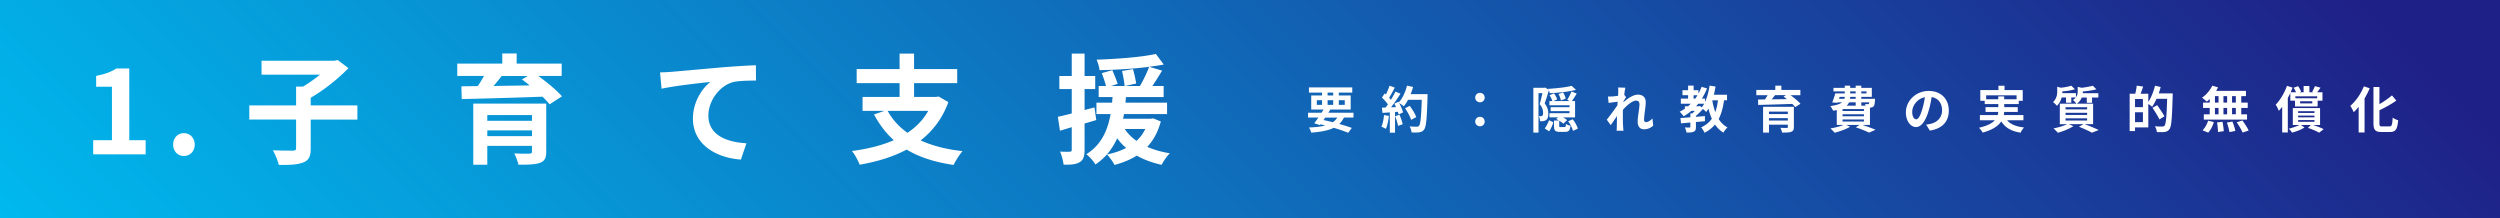
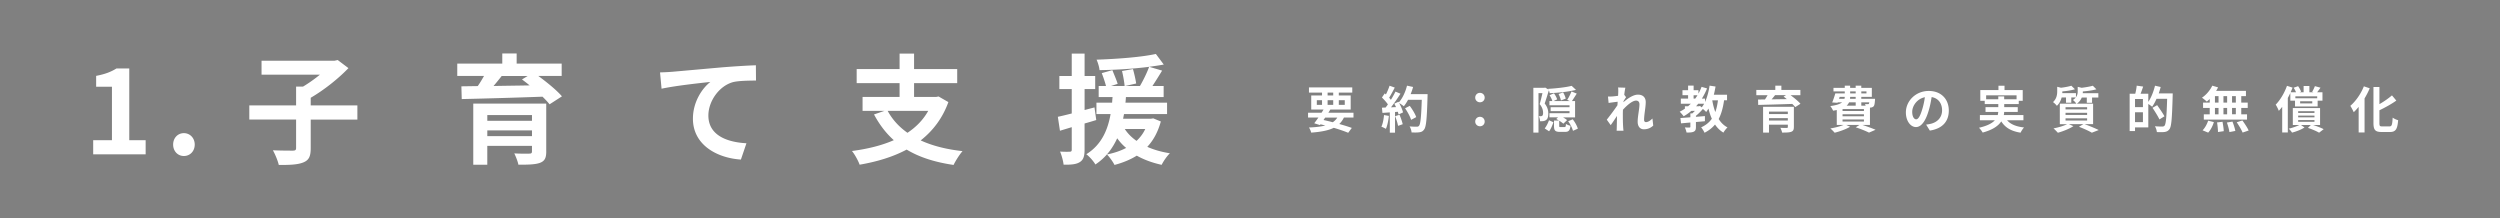
<svg xmlns="http://www.w3.org/2000/svg" xmlns:xlink="http://www.w3.org/1999/xlink" id="_レイヤー_1" data-name="レイヤー_1" viewBox="0 0 1442 126">
  <rect x="0" y="0" width="1442" height="126" fill="#808080" stroke="none" />
  <defs>
    <linearGradient id="_名称未設定グラデーション_20" data-name="名称未設定グラデーション 20" x1="-302.49" y1="8.84" x2="-302.49" y2="-1224.62" gradientUnits="userSpaceOnUse">
      <stop offset="0" stop-color="#00b9ee" />
      <stop offset=".65" stop-color="#1551a8" />
      <stop offset=".95" stop-color="#1f2087" />
    </linearGradient>
    <linearGradient id="_名称未設定グラデーション_20-2" data-name="名称未設定グラデーション 20" x1="329" y1="455" x2="1113" y2="-329" xlink:href="#_名称未設定グラデーション_20" />
    <clipPath id="clippath">
      <path style="fill:none" d="M-1313.49-1226h1920V-20h-1920z" />
    </clipPath>
    <style>.cls-1{fill:#fff}</style>
  </defs>
  <g style="clip-path:url(#clippath)">
    <path style="fill:url(#_名称未設定グラデーション_20)" d="M-1313.49-1224.62h2022V8.84h-2022z" />
  </g>
-   <path style="fill:url(#_名称未設定グラデーション_20-2)" d="M0 0h1442v126H0z" />
  <path class="cls-1" d="M53.76 80.85h10.81V50.01h-9.11v-6.25c5.03-.96 8.5-2.27 11.69-4.26h7.41v41.35h9.45v8.17H53.75v-8.17ZM99.87 83.39c0-3.78 2.65-6.59 6.19-6.59s6.26 2.82 6.26 6.59-2.65 6.59-6.26 6.59-6.19-2.88-6.19-6.59ZM206.14 68.97h-26.92v16.48c0 4.74-1.02 6.94-4.28 8.24-3.2 1.31-7.96 1.51-14.14 1.44-.54-2.4-2.11-6.18-3.4-8.45 4.69.21 9.93.21 11.49.21 1.43 0 1.9-.34 1.9-1.58V68.96H143.8v-8.17h26.99V49.94h4.01c3.33-1.99 6.8-4.46 9.72-6.87h-33.66v-8.04h42.09l1.84-.41 6.19 4.67c-5.78 6.04-14.08 12.64-21.76 17.1v4.4h26.92v8.17ZM310.53 43.83c4.96 3.64 10.61 8.24 13.6 11.74l-7.14 4.6c-1.02-1.3-2.45-2.82-4.08-4.4-16.93.62-34.68 1.1-46.58 1.37l-.2-7.35 9.45-.14c1.29-1.85 2.52-3.92 3.6-5.84h-15.43v-7.14h25.97v-5.84h8.29v5.84h25.97v7.14h-13.46Zm4.55 43.55c0 3.85-.95 5.56-3.74 6.59-2.79.96-6.8 1.03-12.31 1.03-.41-1.99-1.5-4.67-2.38-6.53 3.26.21 7.62.21 8.63.14 1.22 0 1.56-.34 1.56-1.3v-3.16h-25.77V95h-8.09V59.77h42.09v27.61Zm-34-21.02v3.3h25.77v-3.3h-25.77Zm25.77 12.16v-3.3h-25.77v3.3h25.77Zm-17.47-34.69c-1.5 1.92-3.13 3.92-4.69 5.77 6.59-.14 13.67-.21 20.81-.34-1.5-1.24-2.99-2.4-4.42-3.43l3.26-1.99h-14.96ZM387.44 41.43c5.64-.48 16.86-1.51 29.31-2.61 7-.55 14.48-1.03 19.24-1.17l.07 8.79c-3.67.07-9.52.07-13.12.89-8.23 2.2-14.35 11.13-14.35 19.3 0 11.26 10.47 15.38 21.96 16l-3.2 9.41c-14.21-.96-27.67-8.72-27.67-23.56 0-9.89 5.51-17.72 10.06-21.22-6.39.69-20.26 2.2-28.15 3.91l-.88-9.41c2.72-.07 5.37-.21 6.73-.34ZM547.03 58.87c-3.4 9.41-8.98 16.62-15.98 22.12 6.73 3.09 14.75 5.15 24.14 6.18-1.7 1.92-4.01 5.56-5.17 7.97-10.81-1.58-19.79-4.46-27.06-8.86-7.96 4.26-17.2 7-27.13 8.72-.75-2.2-2.86-6.04-4.42-7.9 8.91-1.17 17.13-3.16 24.14-6.25-4.56-4.05-8.29-9-11.42-14.83l5.98-2.06h-12.58v-8.04h21.35v-7.97h-24.75v-8.1h24.75v-8.93h8.36v8.93h24.88v8.1h-24.88v7.97h12.71l1.43-.27 5.64 3.23Zm-35.02 5.09c2.72 5.01 6.53 9.2 11.42 12.64 4.96-3.3 9.04-7.42 11.97-12.64h-23.39ZM632.31 69.24c-2.24.69-4.49 1.37-6.73 1.99v15.11c0 3.78-.68 5.84-2.72 7.14-2.04 1.31-4.96 1.58-9.38 1.51-.2-1.99-1.09-5.36-2.04-7.56 2.45.14 4.76.14 5.58.07.82 0 1.16-.28 1.16-1.17V73.35l-6.8 2.06-1.22-8.04c2.31-.48 5.03-1.17 8.02-1.92V51.37h-7.14v-7.55h7.14V30.91h7.41v12.91h6.12v7.55h-6.12v12.09l5.71-1.51 1.02 7.28Zm37.26.83c-1.7 6.11-4.28 10.85-7.82 14.63 3.88 1.72 8.23 2.95 13.05 3.71-1.7 1.58-3.74 4.6-4.76 6.66-5.37-1.17-10.2-2.95-14.35-5.29-3.74 2.33-8.16 4.12-12.85 5.36-.82-1.72-2.99-4.74-4.35-6.04 4.08-.82 7.82-2.06 11.08-3.78-1.97-1.58-3.67-3.5-5.17-5.56-2.65 5.77-6.53 11.13-12.58 15.11-1.09-1.92-3.4-4.53-5.24-5.91 8.98-5.56 12.44-14.35 14.01-23.15h-8.16v-6.59h9.04c.07-1.1.14-2.2.27-3.23h-8.02V49.6h4.22c-.54-2.13-1.56-5.15-2.45-7.42l6.12-1.72c1.02 2.54 2.45 5.84 3.06 7.9l-3.81 1.24h7.82c-.2-2.27-.82-5.84-1.5-8.65l6.32-1.1c.75 2.68 1.56 6.18 1.84 8.31l-6.32 1.44h8.5c1.9-3.23 4.08-7.69 5.3-11.06-9.04 1.17-19.51 1.79-28.62 1.92-.14-1.79-.95-4.4-1.7-6.04 11.9-.41 25.84-1.44 34.2-3.3l4.56 6.11c-2.58.48-5.37.89-8.43 1.3l7.48 2.2c-1.84 3.02-3.81 6.18-5.58 8.86h6.46v6.39h-21.76c-.07 1.1-.14 2.13-.27 3.23h24v6.59h-24.82c-.2.89-.34 1.79-.54 2.68h16.11l1.29-.21 4.35 1.79Zm-20.81 4.32c1.7 2.61 3.94 4.88 6.8 6.87 2.04-1.92 3.81-4.19 5.03-6.87h-11.83ZM775.17 67.81c-.72 1.48-1.61 2.69-2.67 3.71 2.78.78 5.28 1.56 7.23 2.26l-2.09 2.81c-2.18-.9-5.08-1.91-8.32-2.87-3.21 1.59-7.46 2.35-13.02 2.78-.23-.99-.77-2.2-1.29-2.96 3.79-.15 6.88-.49 9.44-1.16-.92-.23-1.84-.46-2.78-.67l-.32.43-3.3-1.04c.72-.93 1.55-2.06 2.41-3.3h-5.97v-2.78h7.8c.4-.64.78-1.25 1.15-1.85h-7.12v-8.11h6.23v-1.65h-7.54v-2.99h24.98v2.99h-7.77v1.65h6.86v8.11h-11.73a106 106 0 0 1-1.15 1.85h14.49v2.78h-5.51Zm-15.63-7.33h3.01v-2.7h-3.01v2.7Zm3.87 8.75c1.78.38 3.59.81 5.34 1.28a9.29 9.29 0 0 0 2.61-2.69h-7l-.95 1.42Zm2.35-14.17H769v-1.65h-3.24v1.65Zm3.24 5.42v-2.7h-3.24v2.7H769Zm3.22-2.7v2.7h3.44v-2.7h-3.44ZM801.11 66.85c-.29 2.72-.89 5.62-1.72 7.48-.6-.38-1.86-.99-2.61-1.25.83-1.71 1.29-4.29 1.52-6.72l2.81.49Zm22.32-12.54s0 1.16-.03 1.59c-.37 12.69-.78 17.27-1.98 18.81-.8 1.1-1.55 1.42-2.75 1.59-1.03.17-2.81.15-4.47.09-.06-.98-.52-2.49-1.15-3.48 1.81.17 3.44.17 4.22.17.54 0 .86-.12 1.2-.49.86-.9 1.29-5.13 1.61-15.01h-7.92c-.77 1.42-1.58 2.7-2.44 3.74-.57-.52-1.84-1.39-2.7-1.91 1 1.83 1.92 3.97 2.24 5.42l-2.58 1.22c-.09-.46-.23-.99-.4-1.57l-1.63.12v11.91h-3.01V64.83l-4.25.29-.29-3.01 2.12-.09c.43-.55.89-1.16 1.32-1.8-.83-1.25-2.24-2.81-3.44-3.97l1.61-2.38c.23.2.46.41.69.61.8-1.59 1.61-3.53 2.09-5.04l3.01 1.07c-1.03 2-2.21 4.23-3.24 5.85.37.41.72.84 1 1.22 1.03-1.62 1.95-3.3 2.64-4.75l2.9 1.22c-1.61 2.55-3.62 5.51-5.48 7.85l2.9-.12c-.32-.7-.66-1.39-1-2l2.41-1.07.2.35c2.12-2.29 3.82-6 4.73-9.65l3.5.75c-.37 1.42-.86 2.81-1.41 4.14h9.78Zm-16.21 11.88c.77 1.71 1.52 3.97 1.87 5.45l-2.7.96c-.23-1.48-.97-3.82-1.69-5.59l2.53-.81Zm6.71 2.95c-.54-1.83-2.04-4.61-3.5-6.69l2.72-1.39c1.49 2 3.13 4.67 3.73 6.49l-2.96 1.59ZM850.91 56.31c0-1.59 1.21-2.75 2.73-2.75s2.72 1.16 2.72 2.75-1.21 2.69-2.72 2.69-2.73-1.16-2.73-2.69Zm0 13.82c0-1.59 1.21-2.75 2.73-2.75s2.72 1.16 2.72 2.75-1.21 2.7-2.72 2.7-2.73-1.16-2.73-2.7ZM909.04 51.84c-4.24 1.07-10.18 1.68-15.17 1.91-.09-.46-.26-1.1-.49-1.65-.72 2.41-1.63 5.42-2.41 7.59 1.75 2.2 2.09 4.14 2.09 5.82 0 1.88-.37 3.07-1.29 3.71-.43.35-.97.52-1.61.64-.52.06-1.21.09-1.87.06-.03-.84-.26-2.12-.75-2.93.52.03.92.03 1.23.03.32-.03.6-.09.8-.26.34-.26.49-.84.49-1.65 0-1.36-.37-3.13-1.98-5.07.57-1.8 1.15-4.32 1.61-6.32h-2.29v22.75h-2.96V50.65h6.31l.49-.15 1.95 1.16c-.06-.14-.12-.29-.17-.41 4.82-.29 10.33-.9 13.51-1.74l2.49 2.32Zm-18.05 22.23c.97-1.22 1.92-3.1 2.47-4.72l2.55 1.16c-.57 1.68-1.4 3.83-2.5 5.22l-2.52-1.65Zm11.39-.78c.63 0 .77-.2.86-1.83.55.43 1.78.93 2.64 1.1-.35 2.81-1.18 3.51-3.16 3.51h-2.96c-2.81 0-3.41-.87-3.41-3.48v-3.07h2.84c-.52-.32-1.06-.61-1.55-.87l1.03-.96h-4.96v-2.41h11.59v-1.16h-10.9v-2.29h10.9v-1.1h-11.59V58.3h1.69c-.29-1.01-.95-2.35-1.63-3.39l2.55-1.1c.8 1.04 1.55 2.49 1.84 3.51l-2.12.99h9.44l-1.52-.7c.86-1.3 1.89-3.36 2.47-4.87l3.04 1.25c-.98 1.54-1.98 3.13-2.78 4.32h1.81v9.39h-6.97c.95.52 1.84 1.1 2.35 1.59l-2.15 2.06c-.52-.49-1.41-1.13-2.38-1.74v2.96c0 .67.09.72.89.72h2.15Zm-2.04-15.33c-.17-1.01-.75-2.52-1.35-3.71l2.61-.96c.69 1.1 1.29 2.61 1.52 3.59l-2.78 1.07Zm6.8 10.83c1.32 1.65 2.5 3.85 2.96 5.42l-2.81 1.25c-.37-1.54-1.55-3.85-2.78-5.53l2.64-1.13ZM933.31 50.45l4.19.14c-.17.81-.43 2.29-.63 4.09l1.06 1.39c-.4.52-.97 1.48-1.46 2.23-.03.2-.03.41-.06.64 2.27-2 5.56-4.35 8.35-4.35 3.1 0 4.5 1.85 4.5 4.29 0 3.01-.95 7.27-.95 10.26 0 .75.37 1.3 1.09 1.3 1.06 0 2.41-.75 3.73-2.09l.46 4.09c-1.32 1.25-3.07 2.14-5.39 2.14-2.15 0-3.59-1.57-3.59-4.38 0-3.13 1.03-7.39 1.03-10.03 0-1.42-.75-2.14-1.95-2.14-2.12 0-5.22 2.67-7.57 5.27-.03.81-.06 1.59-.06 2.35 0 2.38 0 4.81.17 7.53.03.52.11 1.56.2 2.23h-3.96c.06-.67.09-1.68.09-2.14.06-2.26.09-3.94.11-6.38-1.2 1.83-2.61 3.94-3.61 5.3l-2.27-3.16c1.64-2.03 4.5-5.85 6.14-8.29.06-.67.11-1.36.14-2.06-1.41.17-3.62.46-5.22.7l-.37-3.71c.83.03 1.49.03 2.5-.03.83-.06 2.09-.2 3.33-.38.06-1.1.11-1.91.11-2.23 0-.84.03-1.71-.11-2.61ZM994.44 57.87c-.6 4.29-1.58 7.82-3.1 10.78 1.29 2.06 2.96 3.74 5.08 4.84-.77.7-1.84 2.06-2.35 3.01-1.98-1.19-3.56-2.75-4.85-4.67-1.58 1.91-3.56 3.48-6.05 4.75-.32-.81-1.32-2.41-1.95-3.13 2.7-1.22 4.68-2.84 6.17-4.96-.8-1.77-1.43-3.74-1.95-5.88-.43.72-.86 1.39-1.32 2-.37-.43-1.18-1.19-1.89-1.77-1.15 1.36-2.61 2.84-4.02 3.97v.58c1.72-.12 3.47-.29 5.19-.43v2.96c-1.72.17-3.47.32-5.19.46v2.84c0 1.48-.26 2.26-1.29 2.75-1.03.46-2.35.49-4.13.49-.14-.9-.57-2.12-.97-2.93 1.09.03 2.35.03 2.7.03.37-.03.49-.12.49-.43v-2.46c-1.98.17-3.82.35-5.39.49l-.35-3.07c1.61-.12 3.59-.26 5.74-.43V65.4h1.12c.49-.43 1-.93 1.49-1.45h-2.04a29.514 29.514 0 0 1-4.45 3.13c-.46-.67-1.61-2-2.29-2.64a24.77 24.77 0 0 0 3.01-1.77v-1.39h1.84c.54-.46 1.06-.96 1.58-1.45h-5.77v-2.96h4.19v-1.94h-3.24v-2.9h3.24v-2.64h3.19v2.64h2.78V54c.69-1.22 1.29-2.55 1.81-3.91l3.15.9c-.83 2.12-1.84 4.06-2.98 5.88h1.81v1.97c1.26-2.7 2.12-6.03 2.64-9.45l3.44.52c-.29 1.62-.6 3.22-1 4.75h7.63v3.19h-1.69Zm-17.58-.98h.95c.46-.64.89-1.27 1.29-1.94h-2.24v1.94Zm3.7 4.23 1 .81c.49-.61.95-1.3 1.38-2.09h-3.41c-.4.49-.8.99-1.23 1.45h1.66l.6-.17Zm7.08-3.25c.4 2.41.97 4.67 1.75 6.75.72-1.97 1.21-4.23 1.52-6.75h-3.27ZM1032.77 54.89c2.09 1.54 4.47 3.48 5.74 4.96l-3.01 1.94c-.43-.55-1.03-1.19-1.72-1.85-7.14.26-14.63.46-19.65.58l-.09-3.1 3.99-.06c.54-.78 1.06-1.65 1.52-2.46h-6.51v-3.01H1024v-2.46h3.5v2.46h10.96v3.01h-5.68Zm1.93 18.37c0 1.62-.4 2.35-1.58 2.78-1.18.41-2.87.43-5.19.43-.17-.84-.63-1.97-1-2.75 1.38.09 3.21.09 3.64.06.52 0 .66-.14.66-.55V71.9h-10.87v4.58h-3.41V61.62h17.76v11.65Zm-14.35-8.87v1.39h10.87v-1.39h-10.87Zm10.87 5.13v-1.39h-10.87v1.39h10.87Zm-7.37-14.63c-.63.81-1.32 1.65-1.98 2.43 2.78-.06 5.77-.09 8.78-.14-.63-.52-1.26-1.01-1.87-1.45l1.38-.84h-6.31ZM1074.26 72.07c2.75.9 5.77 2 7.57 2.78l-3.79 1.65c-1.69-.87-4.68-2.09-7.66-3.07l2.18-1.36h-7.66l2.27 1.04c-2.38 1.42-6.02 2.72-8.95 3.45-.54-.67-1.75-1.88-2.47-2.46 2.67-.46 5.59-1.19 7.6-2.03h-3.9v-8.61c-.66.14-1.35.26-2.12.38-.29-.72-1.09-2.03-1.61-2.67 3.56-.46 5.62-1.19 6.8-2.14h-2.53l-.09.26-3.1-.2c.63-1.42 1.32-3.51 1.81-5.22h5.45v-1.16h-6.51v-2.03h6.51v-1.25h3.1v1.25h3.19v-1.25h3.24v1.25h6.08v5.19h-6.08V57h7.95s-.03.58-.06.9c-.14 1.88-.31 2.93-.8 3.45-.43.43-1.06.67-1.66.7-.11 0-.26.03-.43.03v10h-4.33ZM1060.75 57h3.13c.12-.35.17-.72.17-1.13h-2.93l-.37 1.13Zm14.37 5.91h-12.34v1.13h12.34v-1.13Zm0 2.99h-12.34v1.16h12.34V65.9Zm-12.34 4.2h12.34v-1.19h-12.34v1.19Zm3.76-11.07c-.31.7-.77 1.33-1.4 1.91h5.22v-1.91h-3.82Zm3.82-3.16h-3.19l-.09 1.13h3.27v-1.13Zm-3.19-2h3.19v-1.16h-3.19v1.16Zm6.43-1.16v1.16h2.98v-1.16h-2.98Zm0 6.32v1.91h2.5c-.09-.35-.23-.7-.34-.96.66.09 1.26.12 1.58.09.26 0 .43 0 .6-.2.12-.14.2-.41.26-.84h-4.59ZM1113.13 75.32l-2.15-3.45c1.09-.12 1.89-.29 2.67-.46 3.67-.87 6.54-3.54 6.54-7.77 0-4-2.15-6.98-6.02-7.65-.4 2.46-.89 5.13-1.72 7.85-1.72 5.85-4.19 9.45-7.32 9.45s-5.82-3.54-5.82-8.43c0-6.69 5.74-12.4 13.17-12.4s11.59 4.98 11.59 11.3-3.7 10.43-10.93 11.56Zm-7.89-6.5c1.21 0 2.32-1.83 3.5-5.74.66-2.14 1.21-4.61 1.52-7.01-4.73.99-7.29 5.22-7.29 8.4 0 2.93 1.15 4.35 2.27 4.35ZM1157.69 69.38c2.04 2.32 5.25 3.65 9.78 4.14-.69.72-1.58 2.09-2.01 3.01-5.45-.87-8.86-2.93-11.13-6.52-1.69 2.58-4.88 4.87-10.73 6.46-.4-.75-1.38-2.06-2.12-2.78 4.82-1.1 7.57-2.61 9.15-4.32H1142v-2.98h10.3c.14-.61.23-1.22.29-1.83h-7.34v-2.78h7.37v-1.74h-7.83v-1.91h-2.55v-6.17h10.47v-2.52h3.5v2.52h10.5v6.17h-2.29v1.91h-8.38v1.74h7.8v2.78h-7.83c-.03.61-.09 1.22-.23 1.83h11.33v2.98h-9.41Zm-5.08-12.12v-1.65h3.41v1.65h7.14v-2.29h-17.55v2.29h7ZM1202.36 71.61c2.93 1.04 6.22 2.43 8.18 3.39l-3.96 1.54c-1.63-.96-4.56-2.32-7.46-3.42l2.58-1.51h-8.38l2.61 1.16c-2.38 1.57-6.05 2.99-8.95 3.8-.6-.67-1.81-1.91-2.52-2.52 2.78-.52 5.91-1.45 7.89-2.43h-4.25V59.8h9.52c-.43-.72-1.38-1.71-1.98-2.12.72-.46 1.26-.96 1.66-1.45h-2.58v3.01h-3.04v-3.01h-2.53c-.43 1.65-1.23 3.42-2.75 4.81-.46-.64-1.55-1.74-2.24-2.14 2.09-1.91 2.44-4.29 2.44-6.2v-2.64l2.18.55c2.24-.26 4.53-.7 5.97-1.16l2.09 2.03c-2.07.64-4.79 1.04-7.29 1.25v.14c0 .26 0 .58-.03.87h7.89v2.35c.83-1.1 1.01-2.26 1.01-3.36v-2.64l2.29.55c2.38-.29 4.88-.72 6.43-1.19l2.06 2.06c-2.21.64-5.16 1.01-7.83 1.25v.15c0 .26 0 .55-.03.84h8.98v2.49h-3.62v3.04h-3.04v-3.04h-2.9c-.49 1.27-1.35 2.52-2.81 3.56h9.35v11.82h-4.96Zm-10.96-8.52h12.45v-1.25h-12.45v1.25Zm0 3.21h12.45v-1.25h-12.45v1.25Zm0 3.22h12.45v-1.27h-12.45v1.27ZM1253.22 53.87s0 1.16-.03 1.57c-.37 12.95-.69 17.56-1.87 19.09-.8 1.07-1.61 1.39-2.75 1.59-1.09.15-2.81.12-4.5.06-.06-.96-.52-2.41-1.12-3.36 1.84.17 3.53.17 4.28.17.57 0 .89-.12 1.26-.49.83-.93 1.21-5.27 1.52-15.5h-6.14c-.75 1.74-1.63 3.33-2.52 4.58-.46-.43-1.44-1.1-2.21-1.62v13.53h-7.66v2.12h-3.1V54.08h3.24c.37-1.45.72-3.3.83-4.67l3.73.52c-.49 1.45-1 2.9-1.49 4.14h4.45v4.69c1.66-2.43 3.04-5.94 3.87-9.33l3.27.75c-.32 1.25-.69 2.46-1.12 3.68h8.06Zm-17.18 3.22h-4.56v4.69h4.56v-4.69Zm0 13.36v-5.68h-4.56v5.68h4.56Zm9.52-1.57c-.8-1.74-2.58-4.58-3.99-6.69l2.67-1.54c1.44 2 3.33 4.75 4.22 6.43l-2.9 1.8ZM1274.57 57.09c-.57.55-1.12 1.07-1.69 1.51-.63-.61-2.01-1.71-2.78-2.26 2.41-1.59 4.68-4.23 5.94-6.93l3.33.99c-.32.7-.69 1.36-1.12 2.03h17.21v3.04h-2.7v3.71h3.73v3.07h-3.73v3.68h3.33V69h-24.93v-3.07h3.41v-3.68h-3.84v-3.07h3.84v-2.09Zm-4.13 18.08c1.26-1.22 2.55-3.45 3.21-5.56l3.3.81c-.63 2.2-1.86 4.58-3.27 6.08l-3.24-1.33Zm7.14-16h2.07v-3.71h-2.07v3.71Zm0 6.76h2.07v-3.68h-2.07v3.68Zm4.36 4.31c.34 1.77.69 4.06.72 5.42l-3.33.49c0-1.39-.23-3.77-.54-5.53l3.16-.38Zm2.67-11.07v-3.71h-2.12v3.71h2.12Zm-2.12 3.08v3.68h2.12v-3.68h-2.12Zm5.19 7.88c.69 1.71 1.41 3.97 1.66 5.39l-3.41.67c-.17-1.39-.83-3.74-1.46-5.51l3.21-.55Zm1.95-14.66h-2.18v3.71h2.18v-3.71Zm0 6.78h-2.18v3.68h2.18v-3.68Zm3.79 7.24c1.29 1.77 2.9 4.2 3.61 5.79l-3.5 1.19c-.6-1.54-2.12-4.08-3.39-5.94l3.27-1.04ZM1321.07 53.61c-.46.96-.95 1.94-1.46 2.9v19.91h-3.24V61.61c-.63.84-1.29 1.62-1.95 2.32-.31-.84-1.23-2.75-1.81-3.56 2.58-2.61 5.05-6.72 6.51-10.87l3.24 1.04c-.34.87-.72 1.77-1.12 2.67h3.1c-.34-.84-.83-1.83-1.38-2.61l2.58-.9c.72.96 1.41 2.29 1.75 3.16l-.92.35h2.35v-3.59h3.33v3.59h2.35l-.75-.26c.54-.93 1.23-2.32 1.58-3.27l3.24.9c-.69.99-1.38 1.88-1.95 2.64h3.07v4.84h-2.78v3.33h-13.05v-3.33h-2.7v-4.43Zm13.14 18.49c2.24.72 4.65 1.65 6.08 2.41l-2.64 2.03c-1.43-.87-3.99-1.97-6.43-2.78l1.66-1.65h-5.65l2.01 1.42c-1.95 1.27-4.79 2.35-7.2 2.96-.4-.7-1.26-1.68-1.89-2.26 2.12-.49 4.47-1.33 6.11-2.12h-3.76v-9.76h15.72v9.76h-4.02Zm-10.24-16.52v1.1h12.59v-1.1h-12.59Zm1.61 9.56h9.41v-.99h-9.41v.99Zm0 2.55h9.41v-1.01h-9.41v1.01Zm0 2.55h9.41v-.99h-9.41v.99Zm8.14-11.82h-7v1.22h7v-1.22ZM1366.86 50.92c-.83 1.97-1.84 3.94-2.98 5.85v19.65h-3.41V61.64c-.92 1.13-1.89 2.17-2.84 3.07-.37-.87-1.35-2.78-1.98-3.65 3.1-2.64 6.11-6.9 7.83-11.27l3.38 1.13Zm11.39 21.99c1.38 0 1.61-.99 1.84-5.07.8.61 2.24 1.28 3.16 1.48-.4 4.98-1.29 6.81-4.68 6.81h-4.91c-3.61 0-4.65-1.16-4.65-5.24V50.17h3.44v9.91c2.7-1.56 5.34-3.42 7.23-5.07l2.52 3.01c-2.84 2.03-6.4 3.97-9.75 5.59v7.3c0 1.71.2 2 1.58 2h4.22Z" />
</svg>